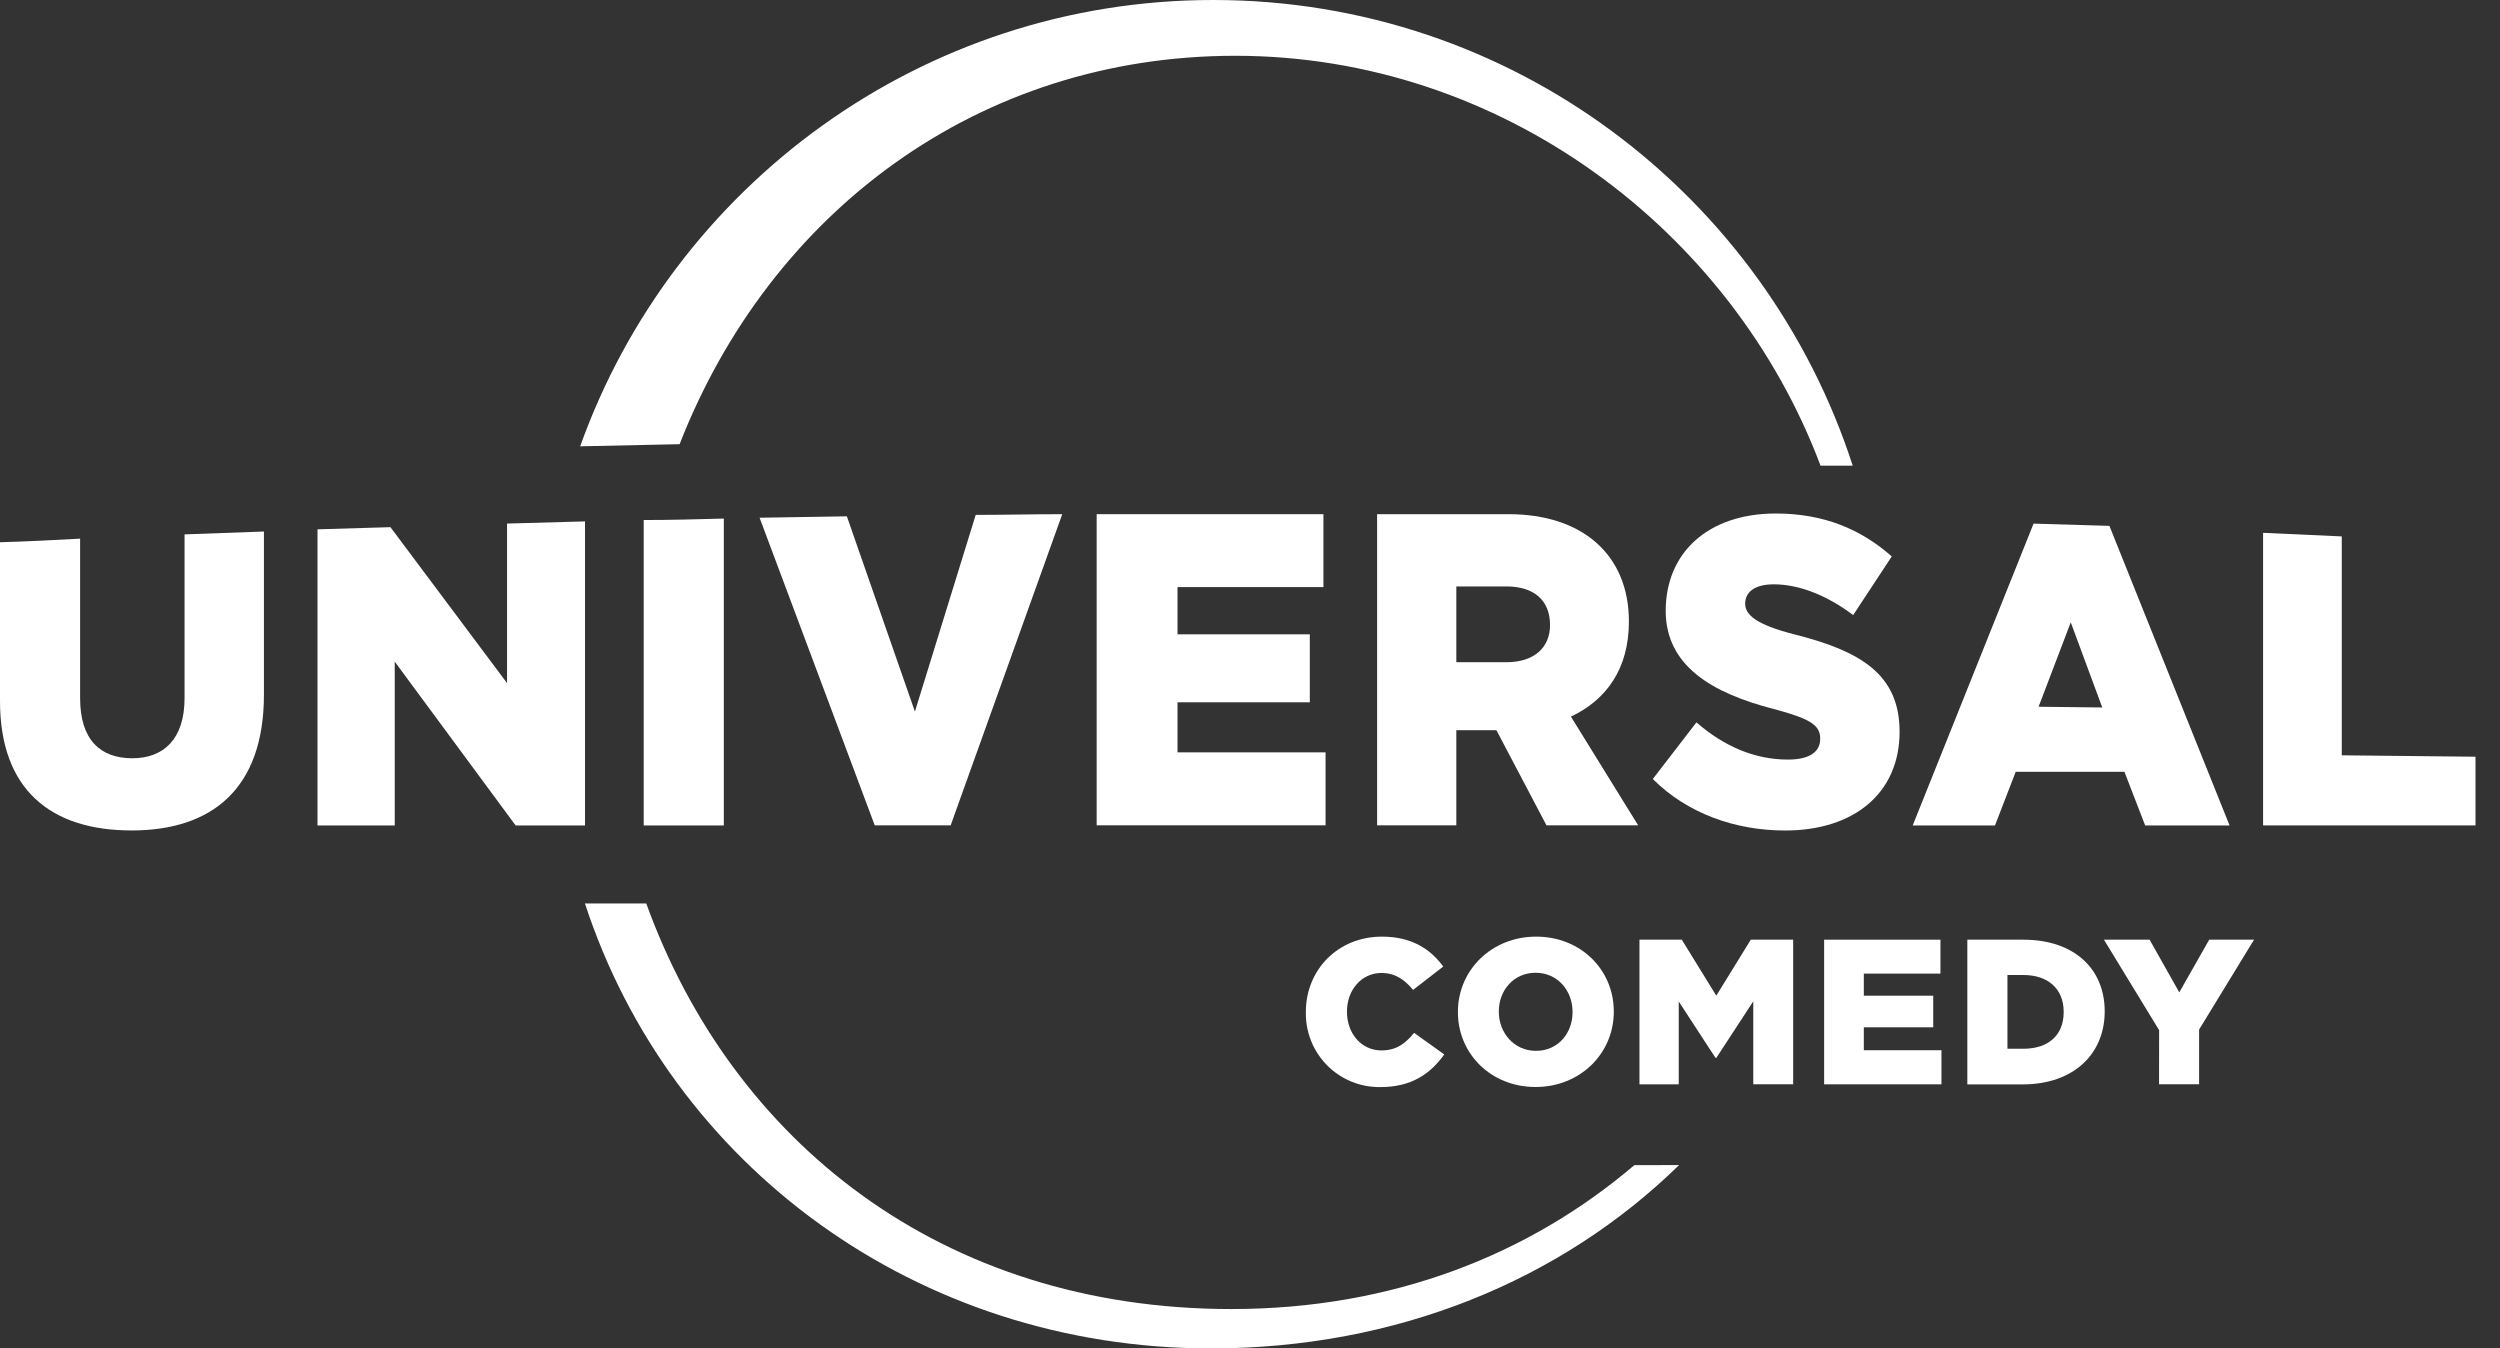
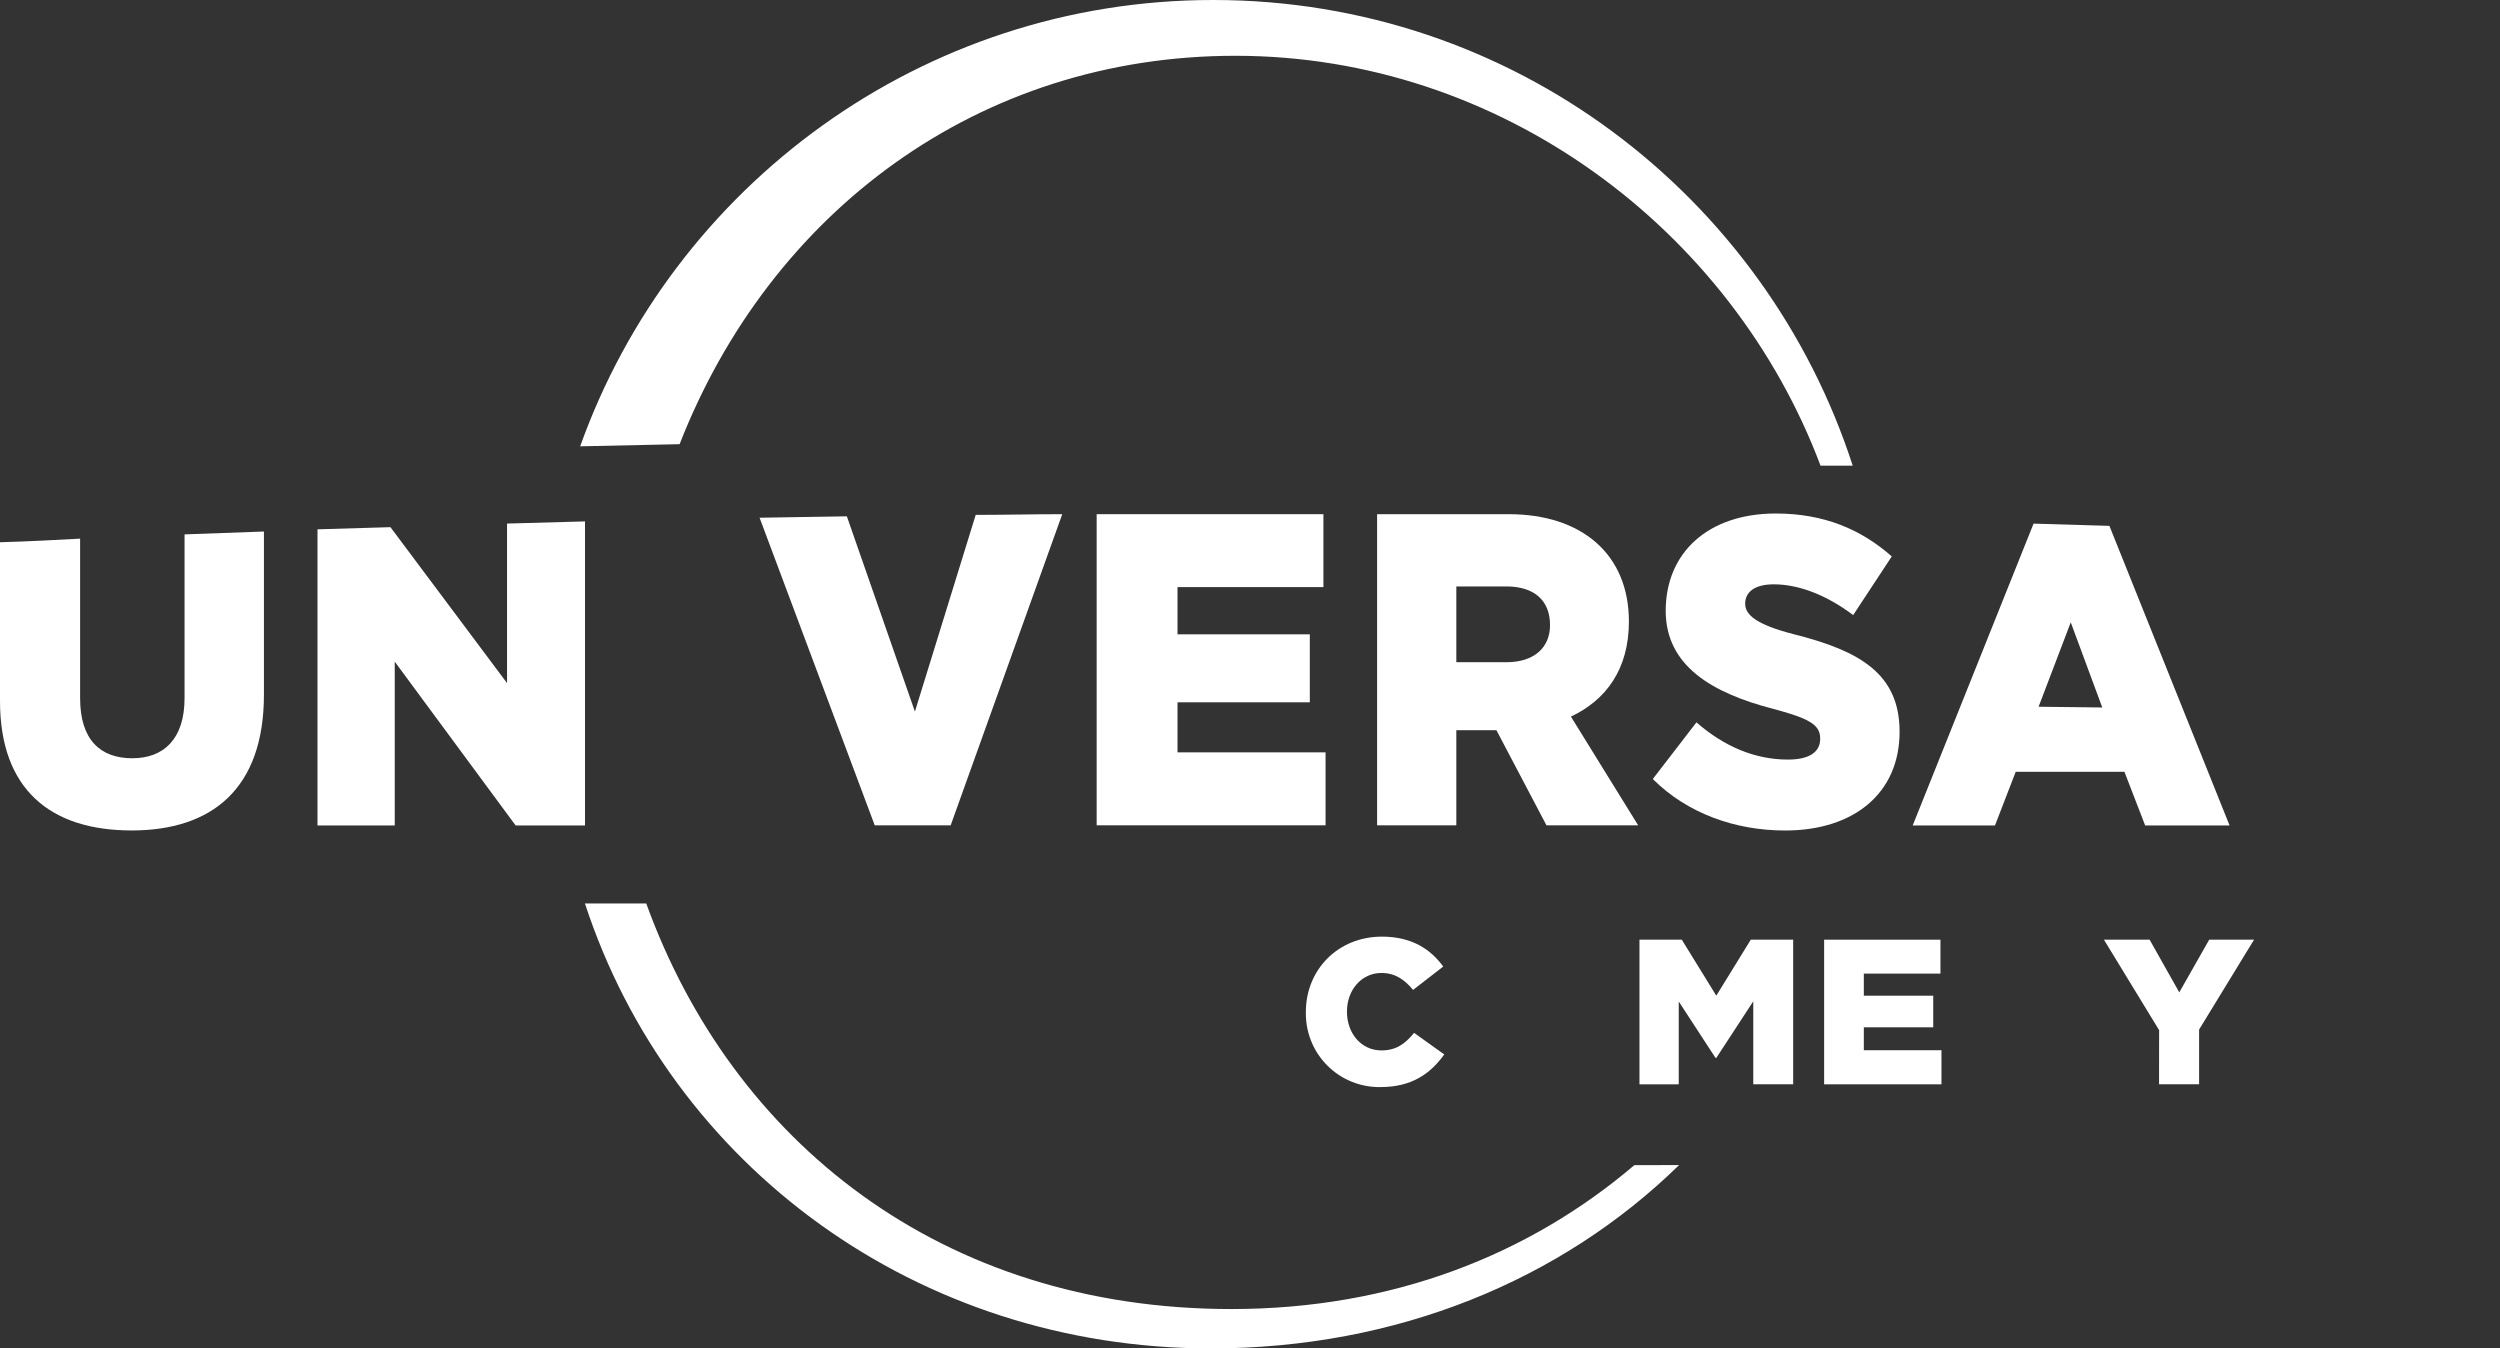
<svg xmlns="http://www.w3.org/2000/svg" width="89" height="48" viewBox="0 0 89 48" fill="none">
  <rect x="0" y="0" width="89" height="48" fill="#333333" stroke="none" />
  <g clip-path="url(#clip0_12050_33541)">
    <path d="M47.114 20.901V18.305H39.041V29.381H47.19V26.784H41.919V25.002H46.629V22.582H41.919V20.901H47.114Z" fill="white" />
    <path d="M30.148 18.381L27.041 18.431L31.14 29.381H33.844L37.816 18.305C36.772 18.305 35.753 18.33 34.735 18.33L32.571 25.332L30.148 18.381Z" fill="white" />
    <path d="M43.979 1.986C53.427 1.986 61.652 8.173 64.811 16.578H65.957C62.849 6.977 53.861 0 43.19 0C32.822 0 23.964 6.624 20.654 15.889L24.194 15.813C27.428 7.537 34.838 1.986 43.979 1.986Z" fill="white" />
    <path d="M57.989 22.124C57.989 19.73 56.308 18.305 53.711 18.305H49.025V29.381H51.845V25.994H53.272L55.054 29.381H58.318L55.925 25.511C57.17 24.925 57.989 23.829 57.989 22.124ZM53.634 23.575H51.845V20.877H53.628C54.595 20.877 55.181 21.357 55.181 22.251C55.184 23.04 54.629 23.575 53.63 23.575H53.634Z" fill="white" />
-     <path d="M22.916 29.386H25.768V18.461C24.826 18.487 23.858 18.513 22.916 18.513V29.386Z" fill="white" />
-     <path d="M83.367 26.889V19.096L80.566 18.969V29.384H88.128V26.939L83.367 26.889Z" fill="white" />
    <path d="M6.57 24.855C6.57 26.306 5.831 26.994 4.711 26.994C3.564 26.994 2.852 26.332 2.852 24.855V19.176C1.91 19.227 0.943 19.278 0 19.304V24.956C0 28.115 1.808 29.564 4.686 29.564C7.538 29.564 9.396 28.087 9.396 24.726V18.922L6.57 19.024V24.855Z" fill="white" />
    <path d="M72.395 18.641L68.092 29.387H71.021L71.759 27.477H75.63L76.368 29.387H79.373L75.095 18.721L72.395 18.641ZM72.574 25.16L73.719 22.155L74.841 25.186L72.574 25.16Z" fill="white" />
    <path d="M63.885 22.585C62.484 22.228 62.128 21.872 62.128 21.49C62.128 21.082 62.458 20.802 63.146 20.802C64.037 20.802 65.03 21.186 65.973 21.897L67.347 19.809C66.253 18.842 64.928 18.281 63.219 18.281C60.8 18.281 59.299 19.682 59.299 21.745C59.299 23.705 60.954 24.673 63.118 25.233C64.467 25.59 64.799 25.818 64.799 26.302C64.799 26.786 64.391 27.041 63.652 27.041C62.481 27.041 61.386 26.582 60.393 25.716L58.84 27.733C60.062 28.954 61.768 29.566 63.551 29.566C65.996 29.566 67.625 28.241 67.625 26.052C67.628 23.985 66.202 23.171 63.885 22.585Z" fill="white" />
    <path d="M20.826 18.562L18.051 18.639V24.319L13.9 18.767L11.303 18.844V29.386H14.053V23.555L18.356 29.386H20.826V18.562Z" fill="white" />
    <path d="M58.182 41.48C54.431 44.674 49.566 46.602 43.839 46.602C33.501 46.602 26.066 40.619 23.007 32.164H20.824C23.88 41.51 32.665 48.004 43.106 48.004C49.721 48.004 55.576 45.583 59.776 41.476L58.182 41.48Z" fill="white" />
    <path d="M46.489 36.035V36.02C46.489 34.52 47.636 33.344 49.195 33.344C50.251 33.344 50.923 33.784 51.379 34.409L50.305 35.241C50.011 34.881 49.673 34.638 49.18 34.638C48.46 34.638 47.952 35.255 47.952 36.006V36.02C47.952 36.788 48.46 37.395 49.18 37.395C49.717 37.395 50.033 37.145 50.342 36.77L51.416 37.538C50.93 38.21 50.276 38.7 49.143 38.7C48.792 38.705 48.444 38.64 48.118 38.508C47.793 38.376 47.498 38.179 47.25 37.931C47.002 37.682 46.807 37.386 46.677 37.06C46.546 36.734 46.482 36.386 46.489 36.035V36.035Z" fill="white" />
-     <path d="M51.902 36.035V36.02C51.902 34.542 53.094 33.344 54.686 33.344C56.279 33.344 57.451 34.527 57.451 36.006V36.02C57.451 37.499 56.26 38.697 54.667 38.697C53.075 38.697 51.902 37.513 51.902 36.035ZM55.983 36.035V36.02C55.983 35.27 55.453 34.63 54.667 34.63C53.881 34.63 53.358 35.263 53.358 36.006V36.02C53.358 36.763 53.894 37.41 54.682 37.41C55.469 37.41 55.983 36.778 55.983 36.035Z" fill="white" />
    <path d="M58.365 33.453H59.872L61.1 35.446L62.328 33.453H63.837V38.601H62.417V35.645L61.101 37.661H61.072L59.763 35.653V38.603H58.365V33.453Z" fill="white" />
    <path d="M64.939 33.453H69.08V34.66H66.352V35.447H68.823V36.572H66.352V37.388H69.116V38.602H64.939V33.453Z" fill="white" />
-     <path d="M70.037 33.453H72.03C73.862 33.453 74.927 34.509 74.927 35.997V36.013C74.927 37.498 73.846 38.605 72.001 38.605H70.037V33.453ZM71.465 34.711V37.335H72.041C72.905 37.335 73.467 36.865 73.467 36.035V36.019C73.467 35.196 72.901 34.711 72.041 34.711H71.465Z" fill="white" />
    <path d="M76.865 36.674L74.9 33.453H76.526L77.582 35.328L78.648 33.453H80.244L78.288 36.652V38.601H76.862L76.865 36.674Z" fill="white" />
  </g>
  <defs>
    <clipPath id="clip0_12050_33541">
      <rect width="88.131" height="48" fill="white" />
    </clipPath>
  </defs>
</svg>